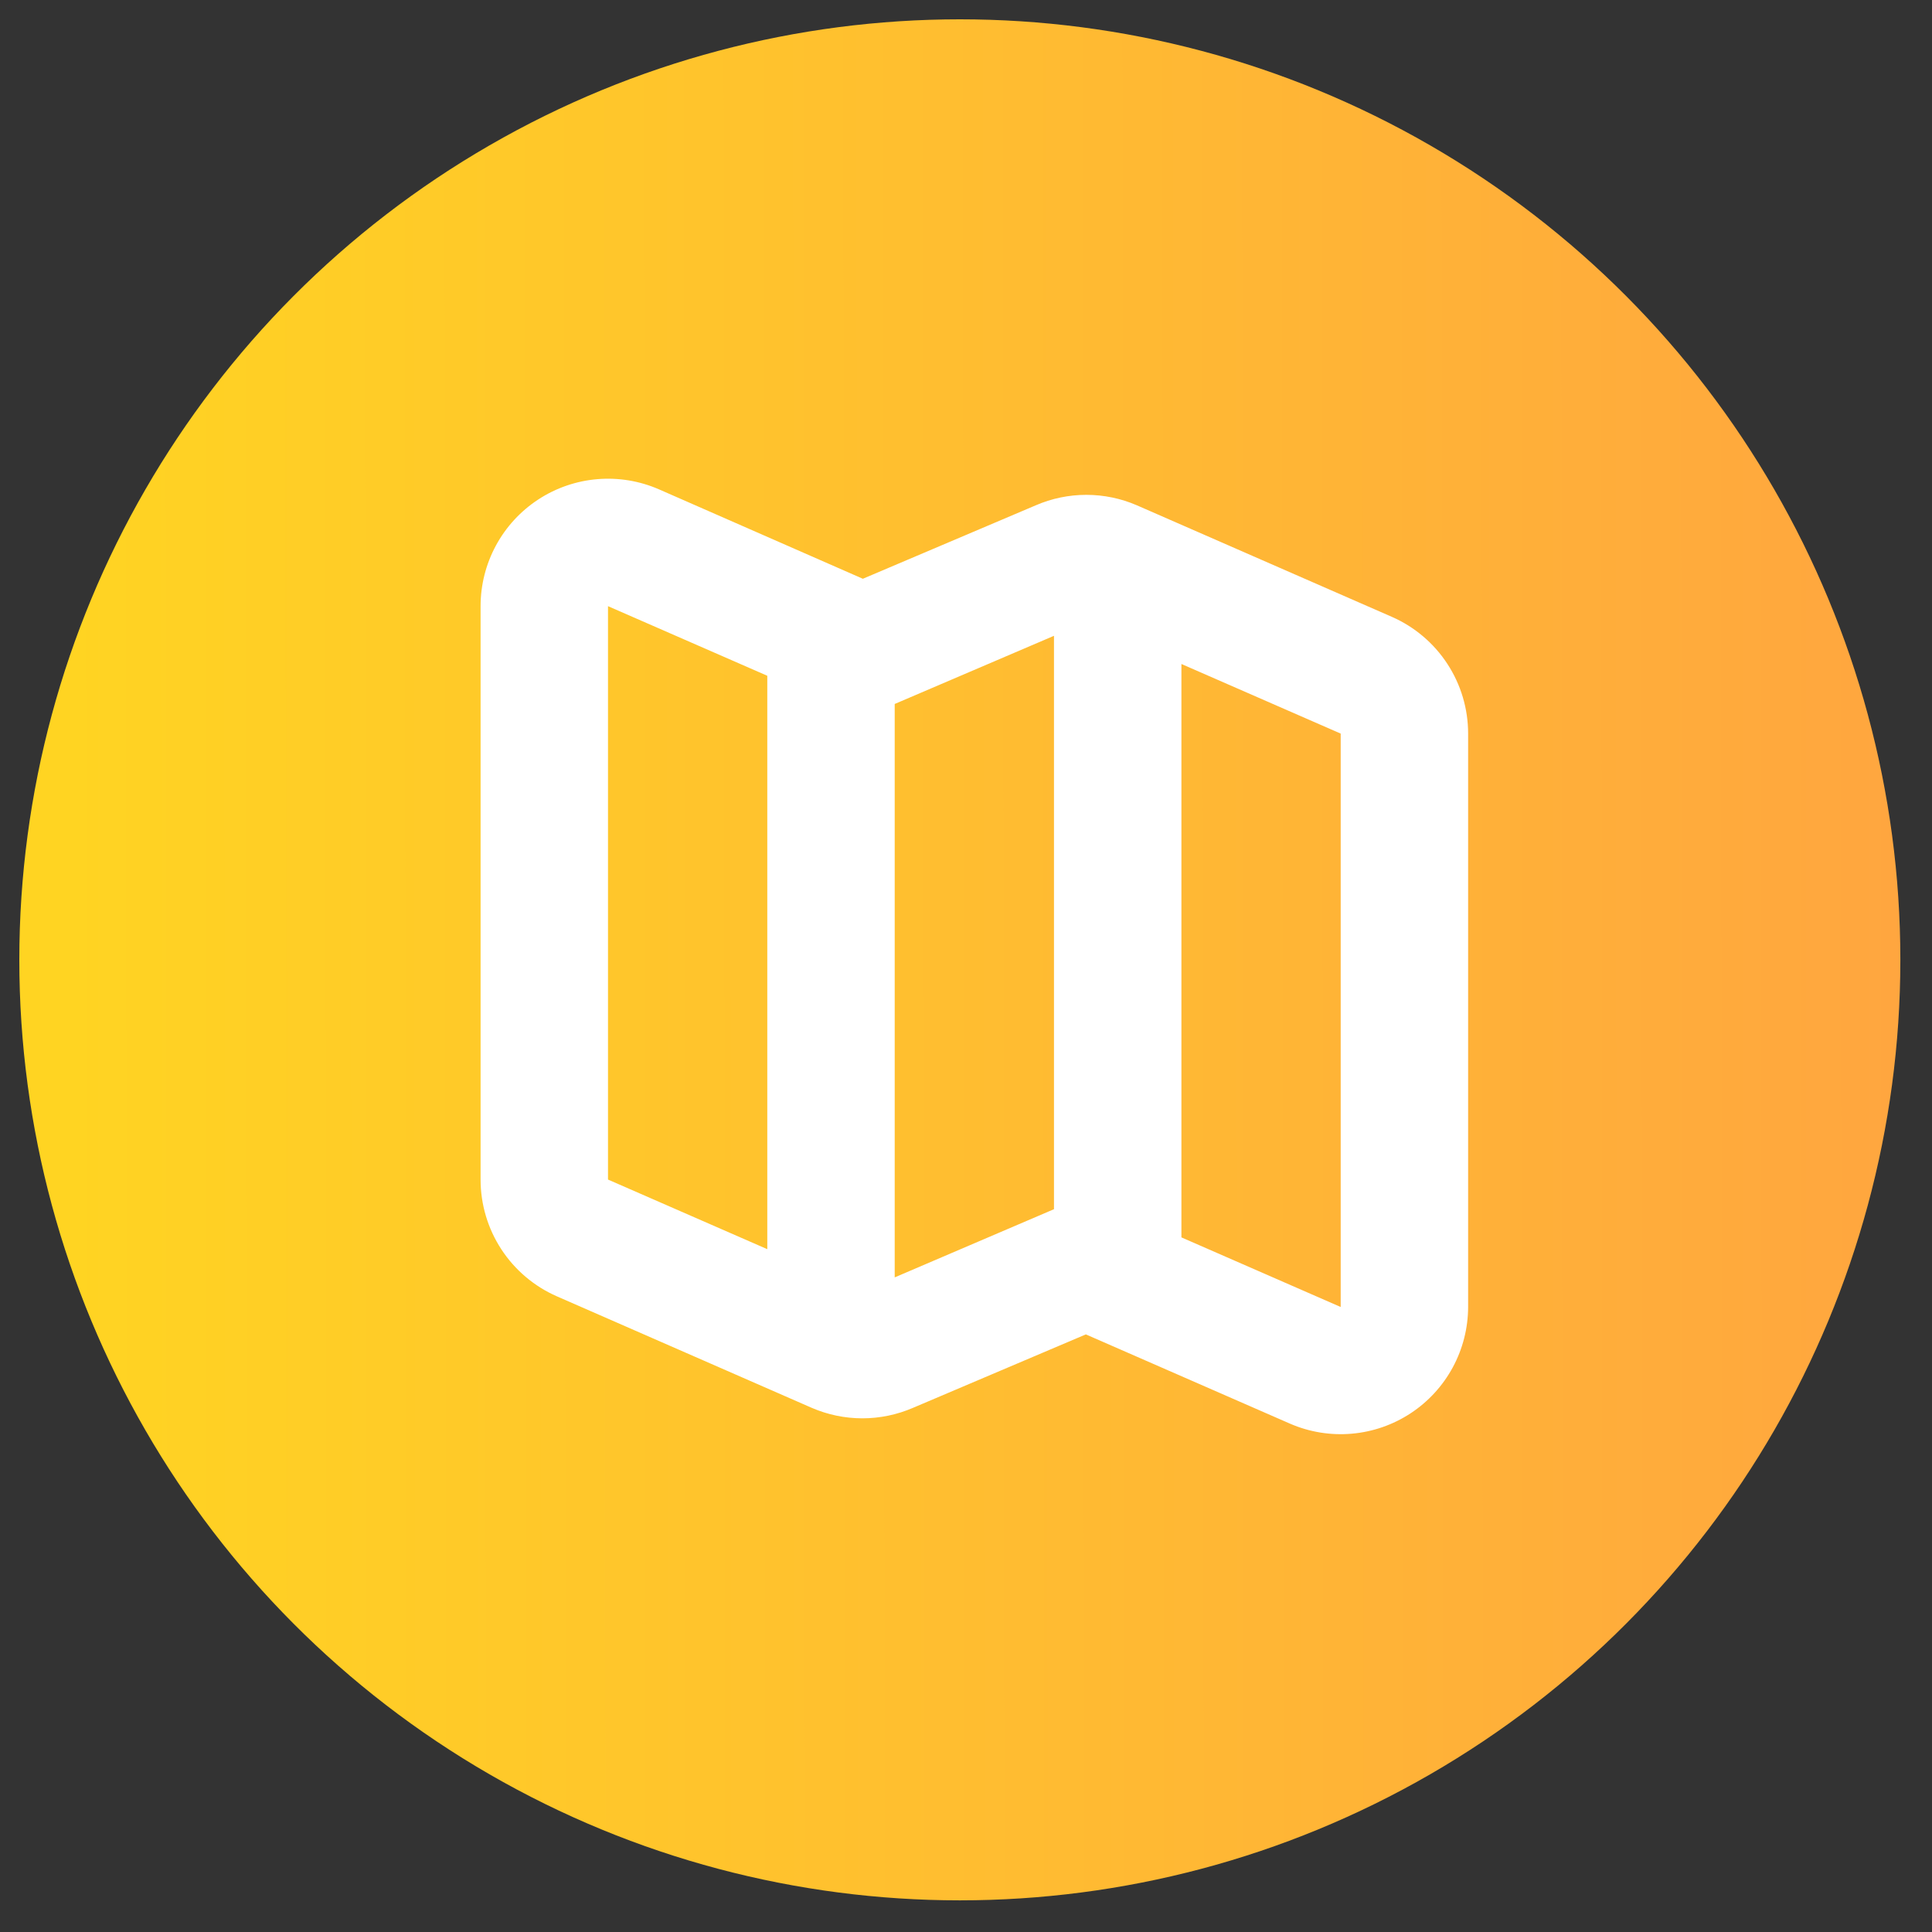
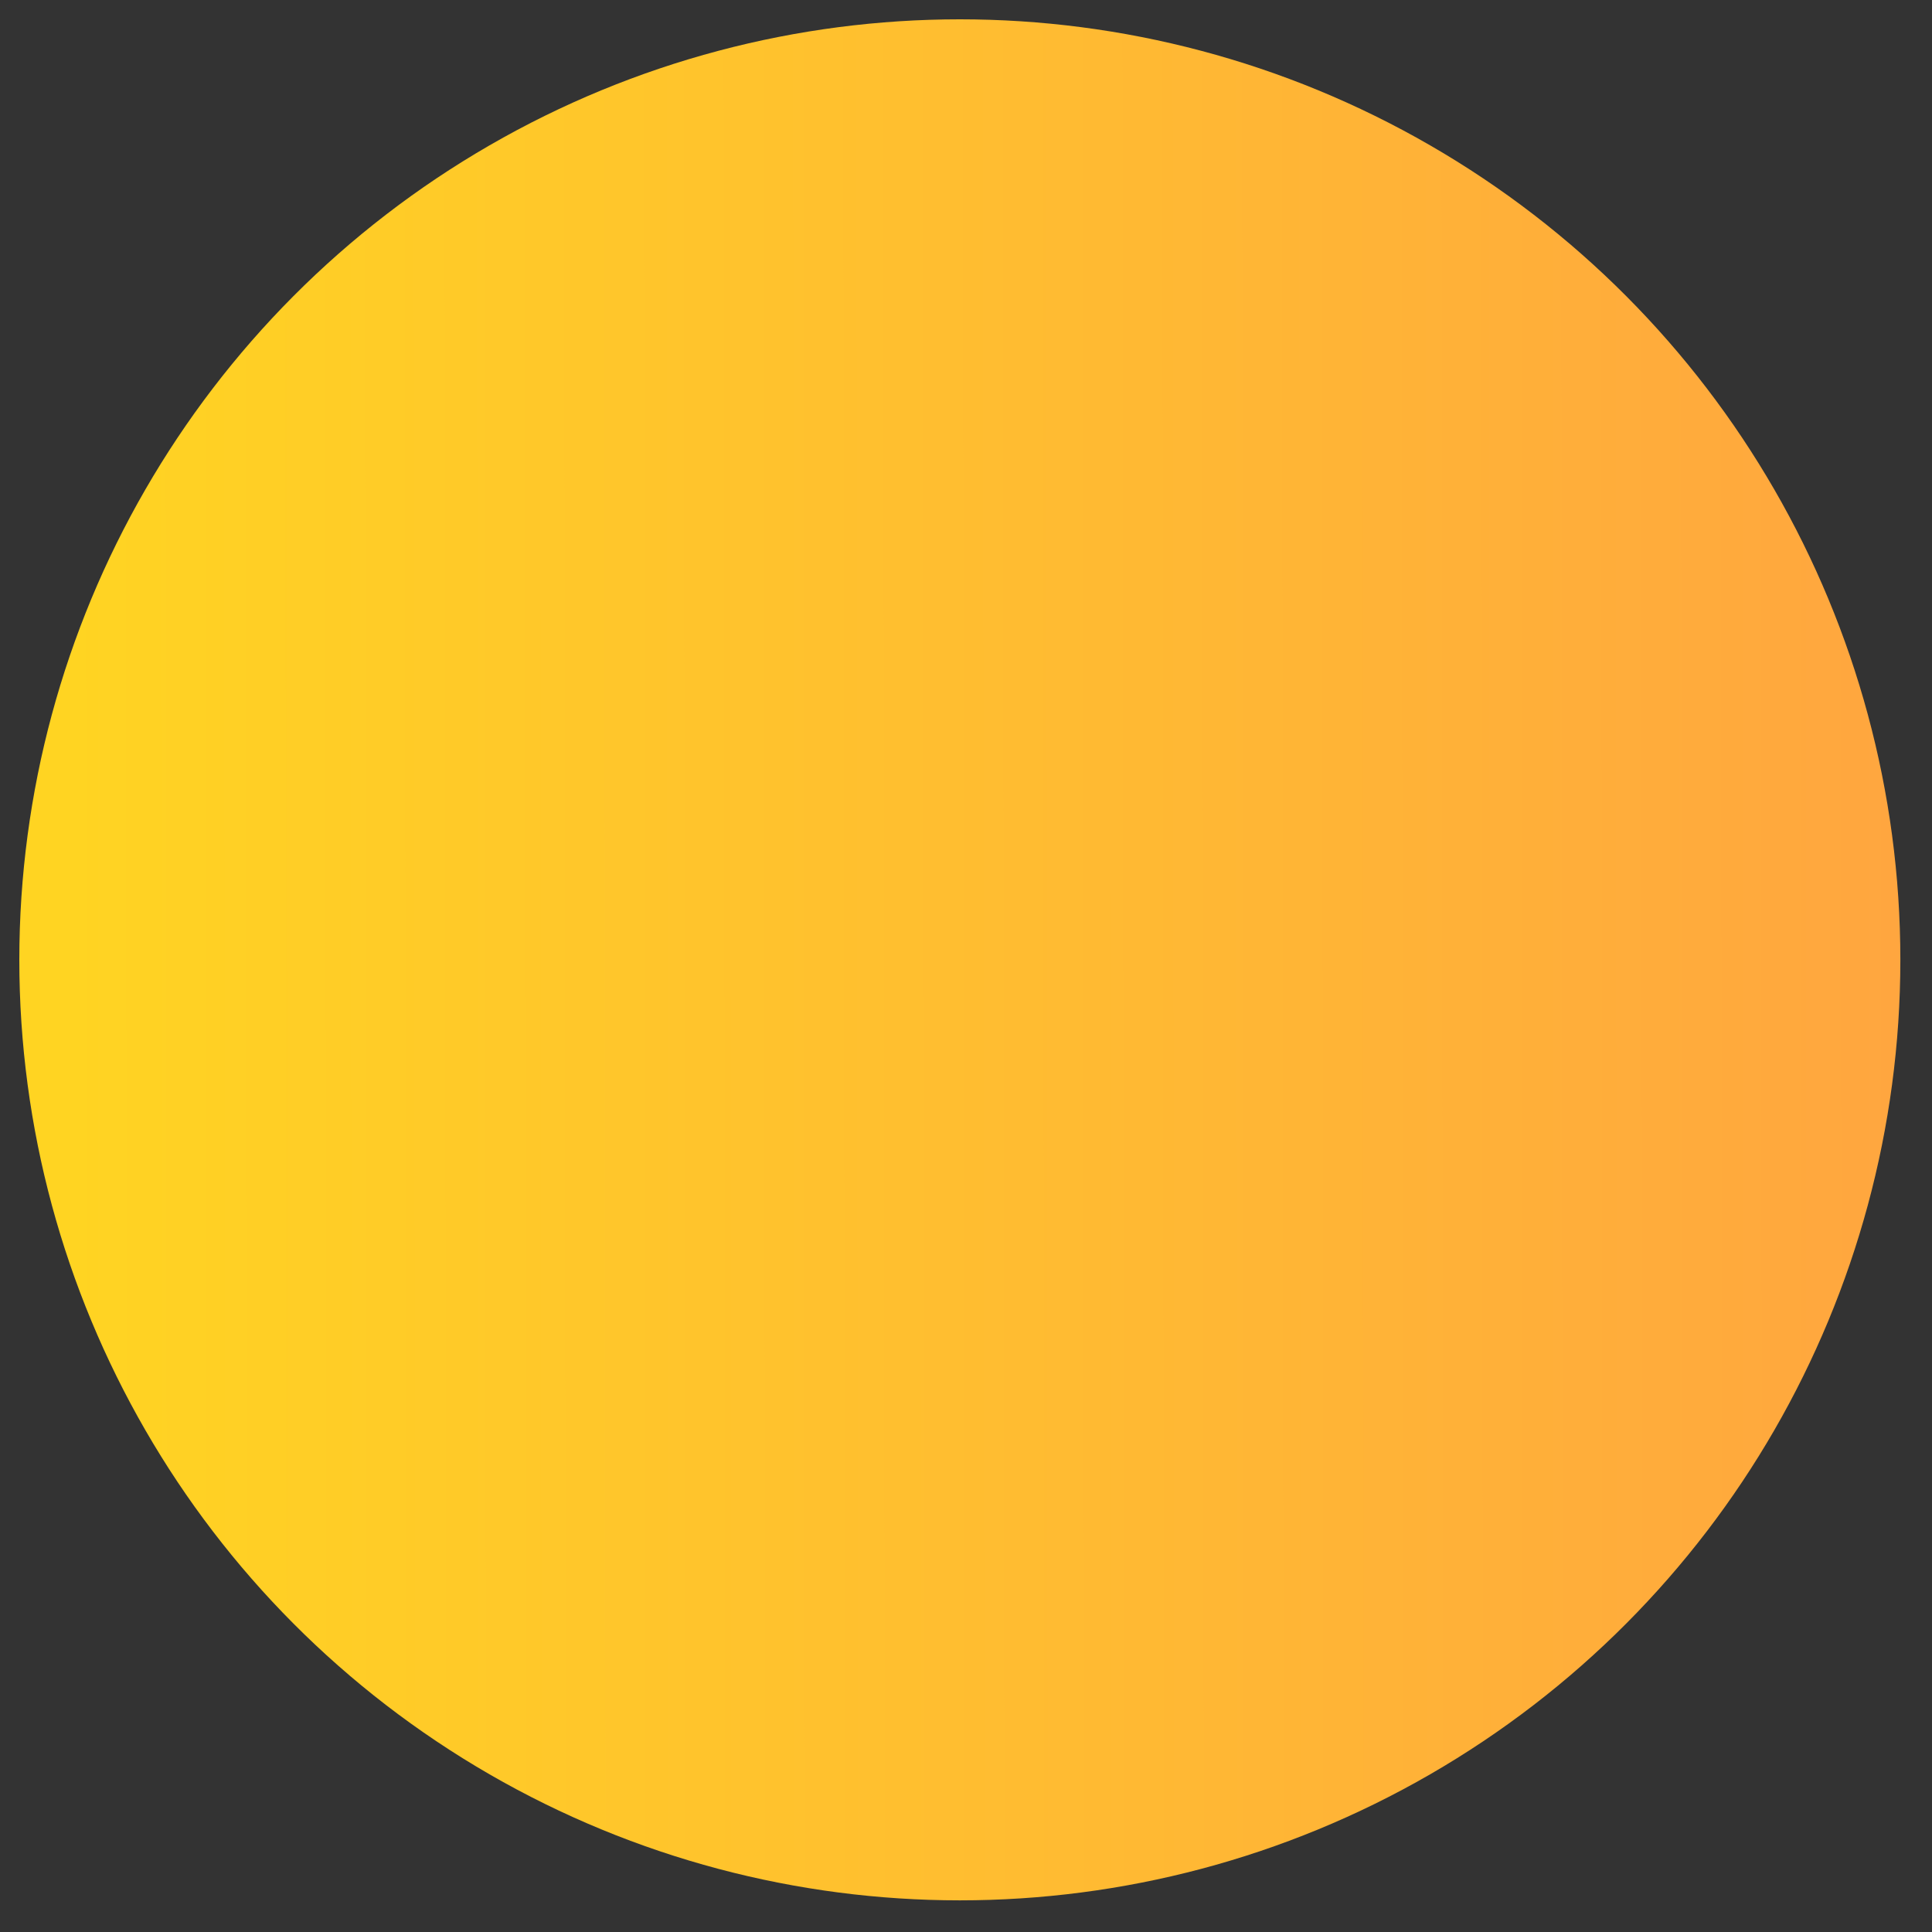
<svg xmlns="http://www.w3.org/2000/svg" width="100" height="100" viewBox="0 0 100 100" fill="none">
  <rect x="0" y="0" width="100" height="100" fill="#333333" stroke="none" />
  <circle cx="49.681" cy="49.681" r="48.681" fill="url(#paint0_linear_3059_142)" />
-   <path d="M24.875 37.971V61.054C24.875 62.337 25.248 63.591 25.949 64.664C26.651 65.738 27.65 66.583 28.824 67.098L42.015 72.869C42.842 73.227 43.735 73.412 44.637 73.412C45.538 73.412 46.431 73.227 47.258 72.869L56.203 69.068L66.781 73.693C67.783 74.126 68.877 74.303 69.965 74.208C71.053 74.114 72.1 73.751 73.013 73.152C73.925 72.553 74.675 71.736 75.195 70.776C75.714 69.816 75.987 68.742 75.99 67.65V37.971C75.99 36.688 75.617 35.434 74.915 34.361C74.214 33.288 73.215 32.442 72.041 31.927L58.85 26.157C58.022 25.798 57.13 25.613 56.228 25.613C55.326 25.613 54.434 25.798 53.606 26.157L44.661 29.957L34.117 25.332C33.113 24.892 32.015 24.71 30.923 24.801C29.831 24.892 28.778 25.253 27.861 25.853C26.944 26.453 26.19 27.272 25.669 28.236C25.148 29.2 24.875 30.279 24.875 31.375V37.971ZM69.394 67.65L61.15 64.047V34.368L69.394 37.971V67.65ZM54.554 32.909V62.588L46.31 66.117V36.437L54.554 32.909ZM31.47 37.971V31.375L39.715 34.978V64.657L31.47 61.054V37.971Z" fill="white" />
  <defs>
    <linearGradient id="paint0_linear_3059_142" x1="98.361" y1="25.34" x2="3.427" y2="25.421" gradientUnits="userSpaceOnUse">
      <stop stop-color="#FFA63F" />
      <stop offset="1" stop-color="#FFD422" />
    </linearGradient>
  </defs>
</svg>